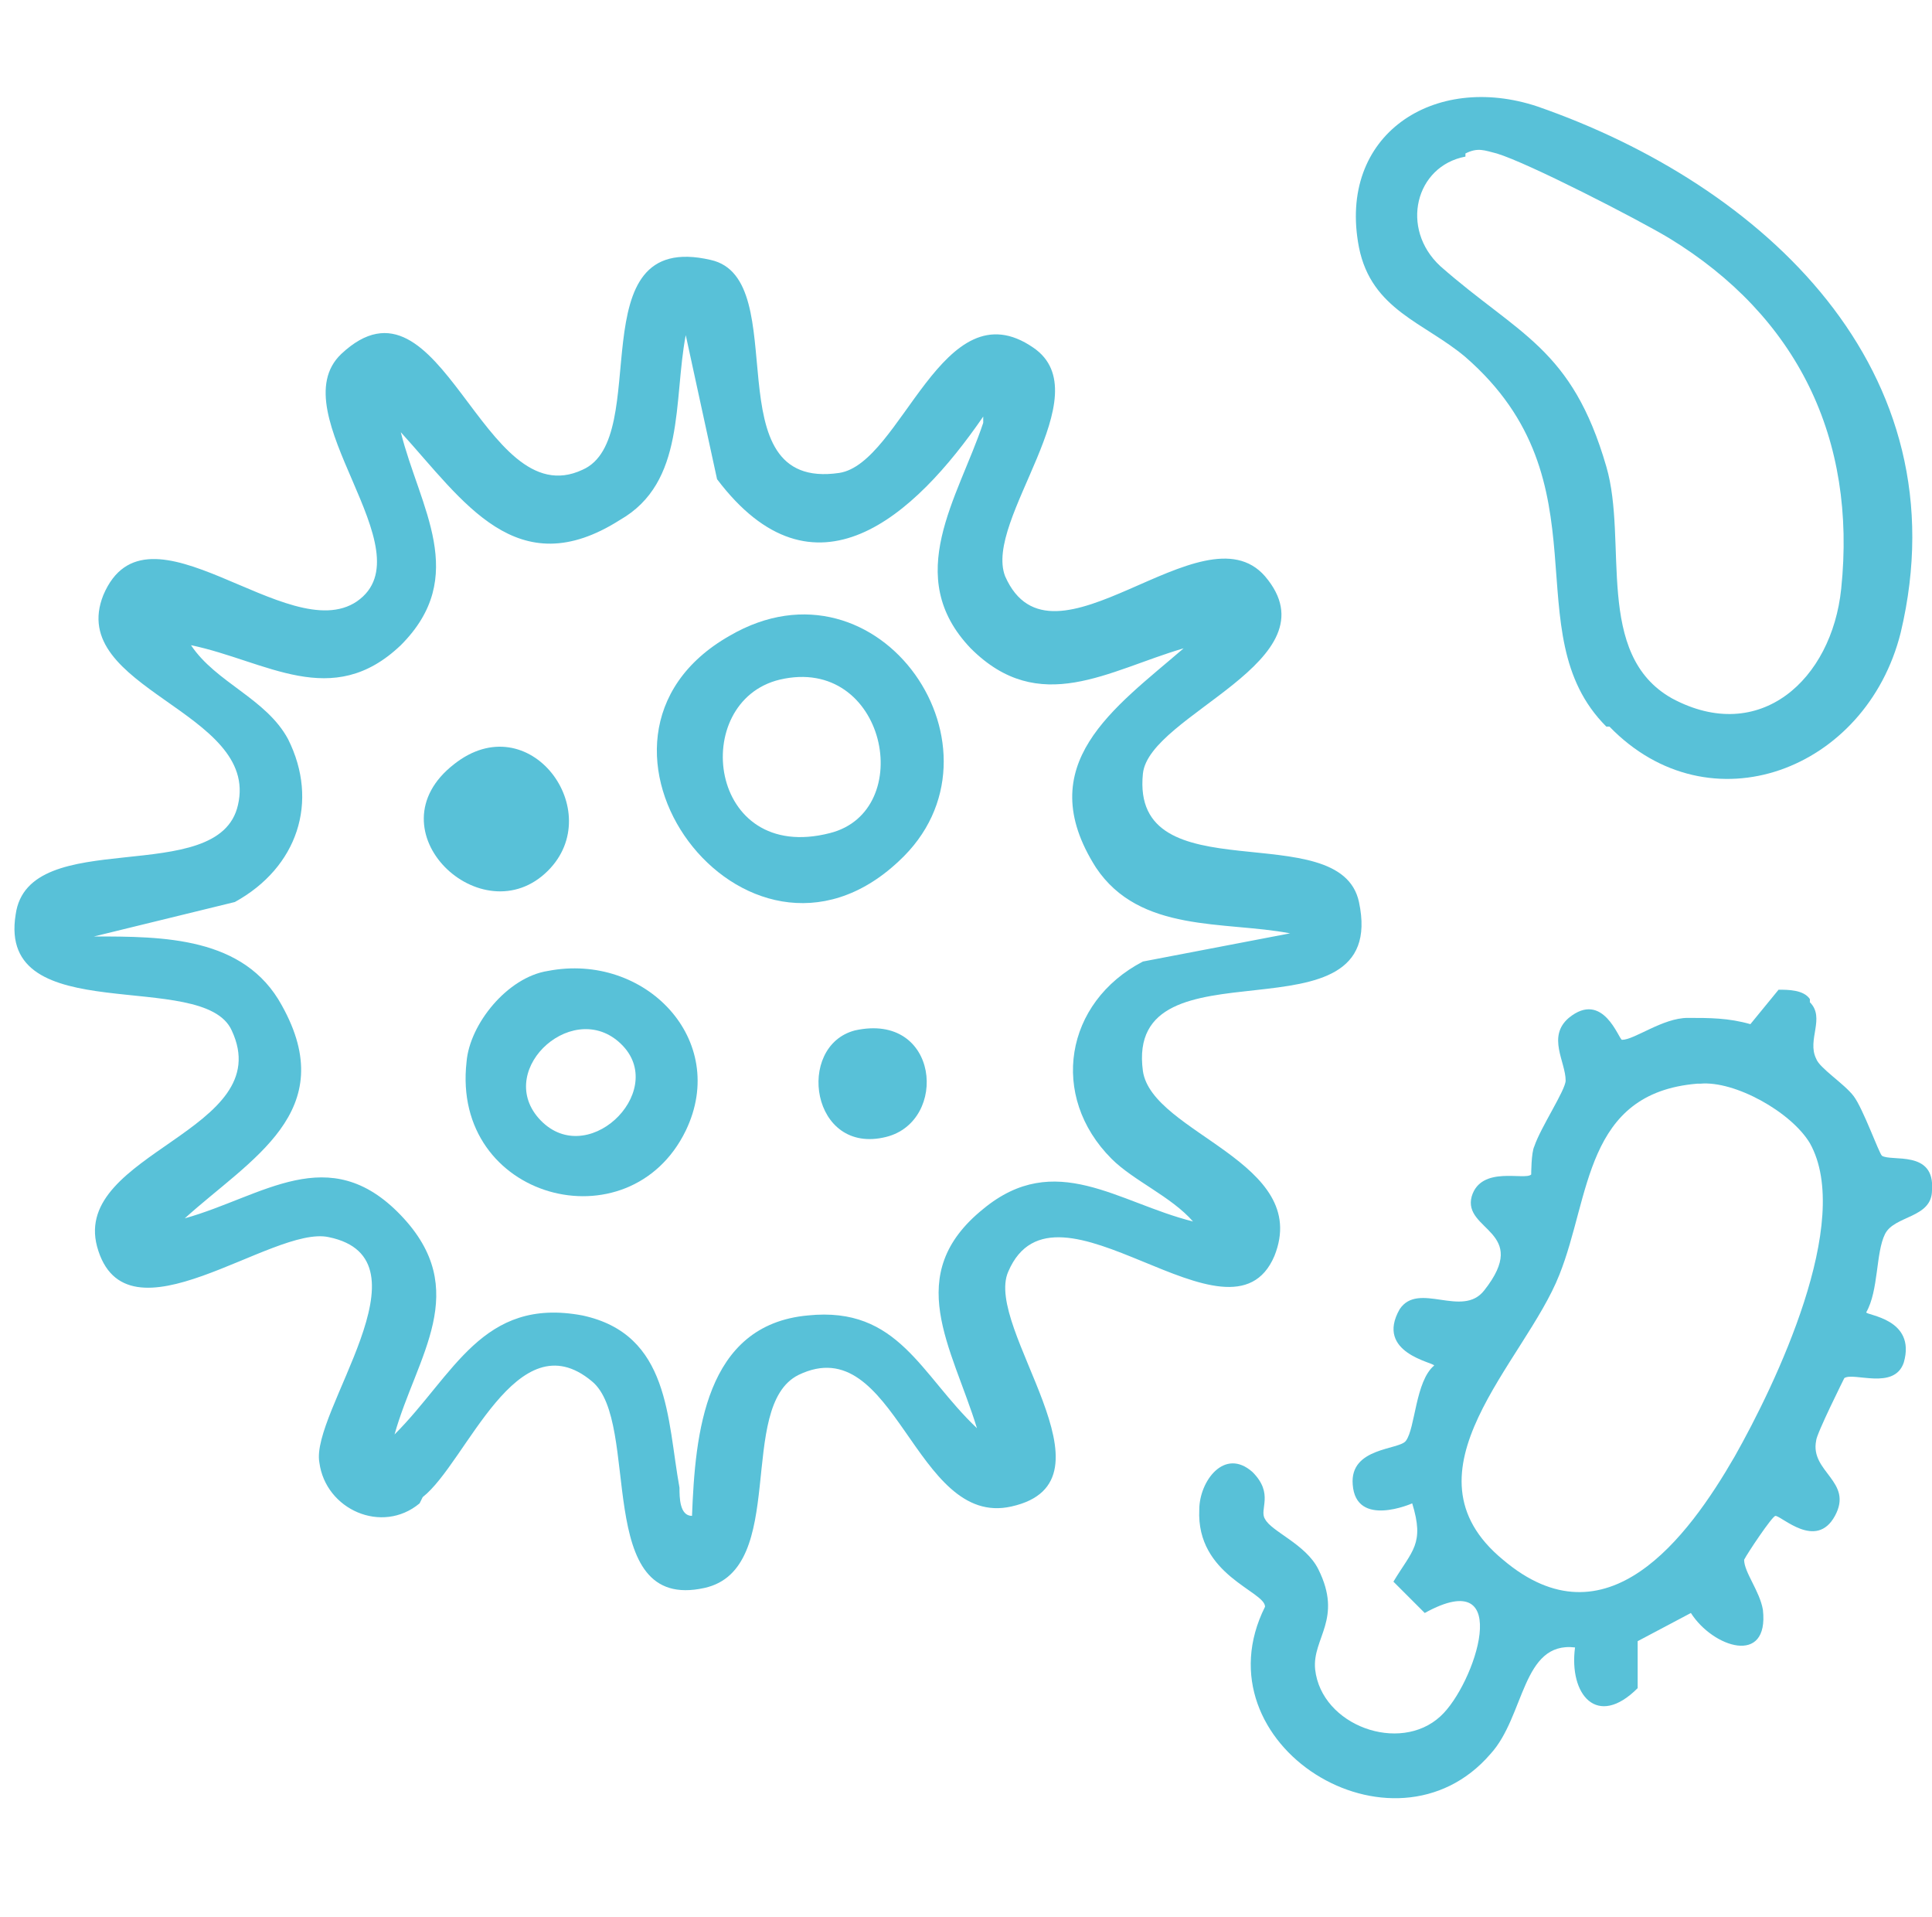
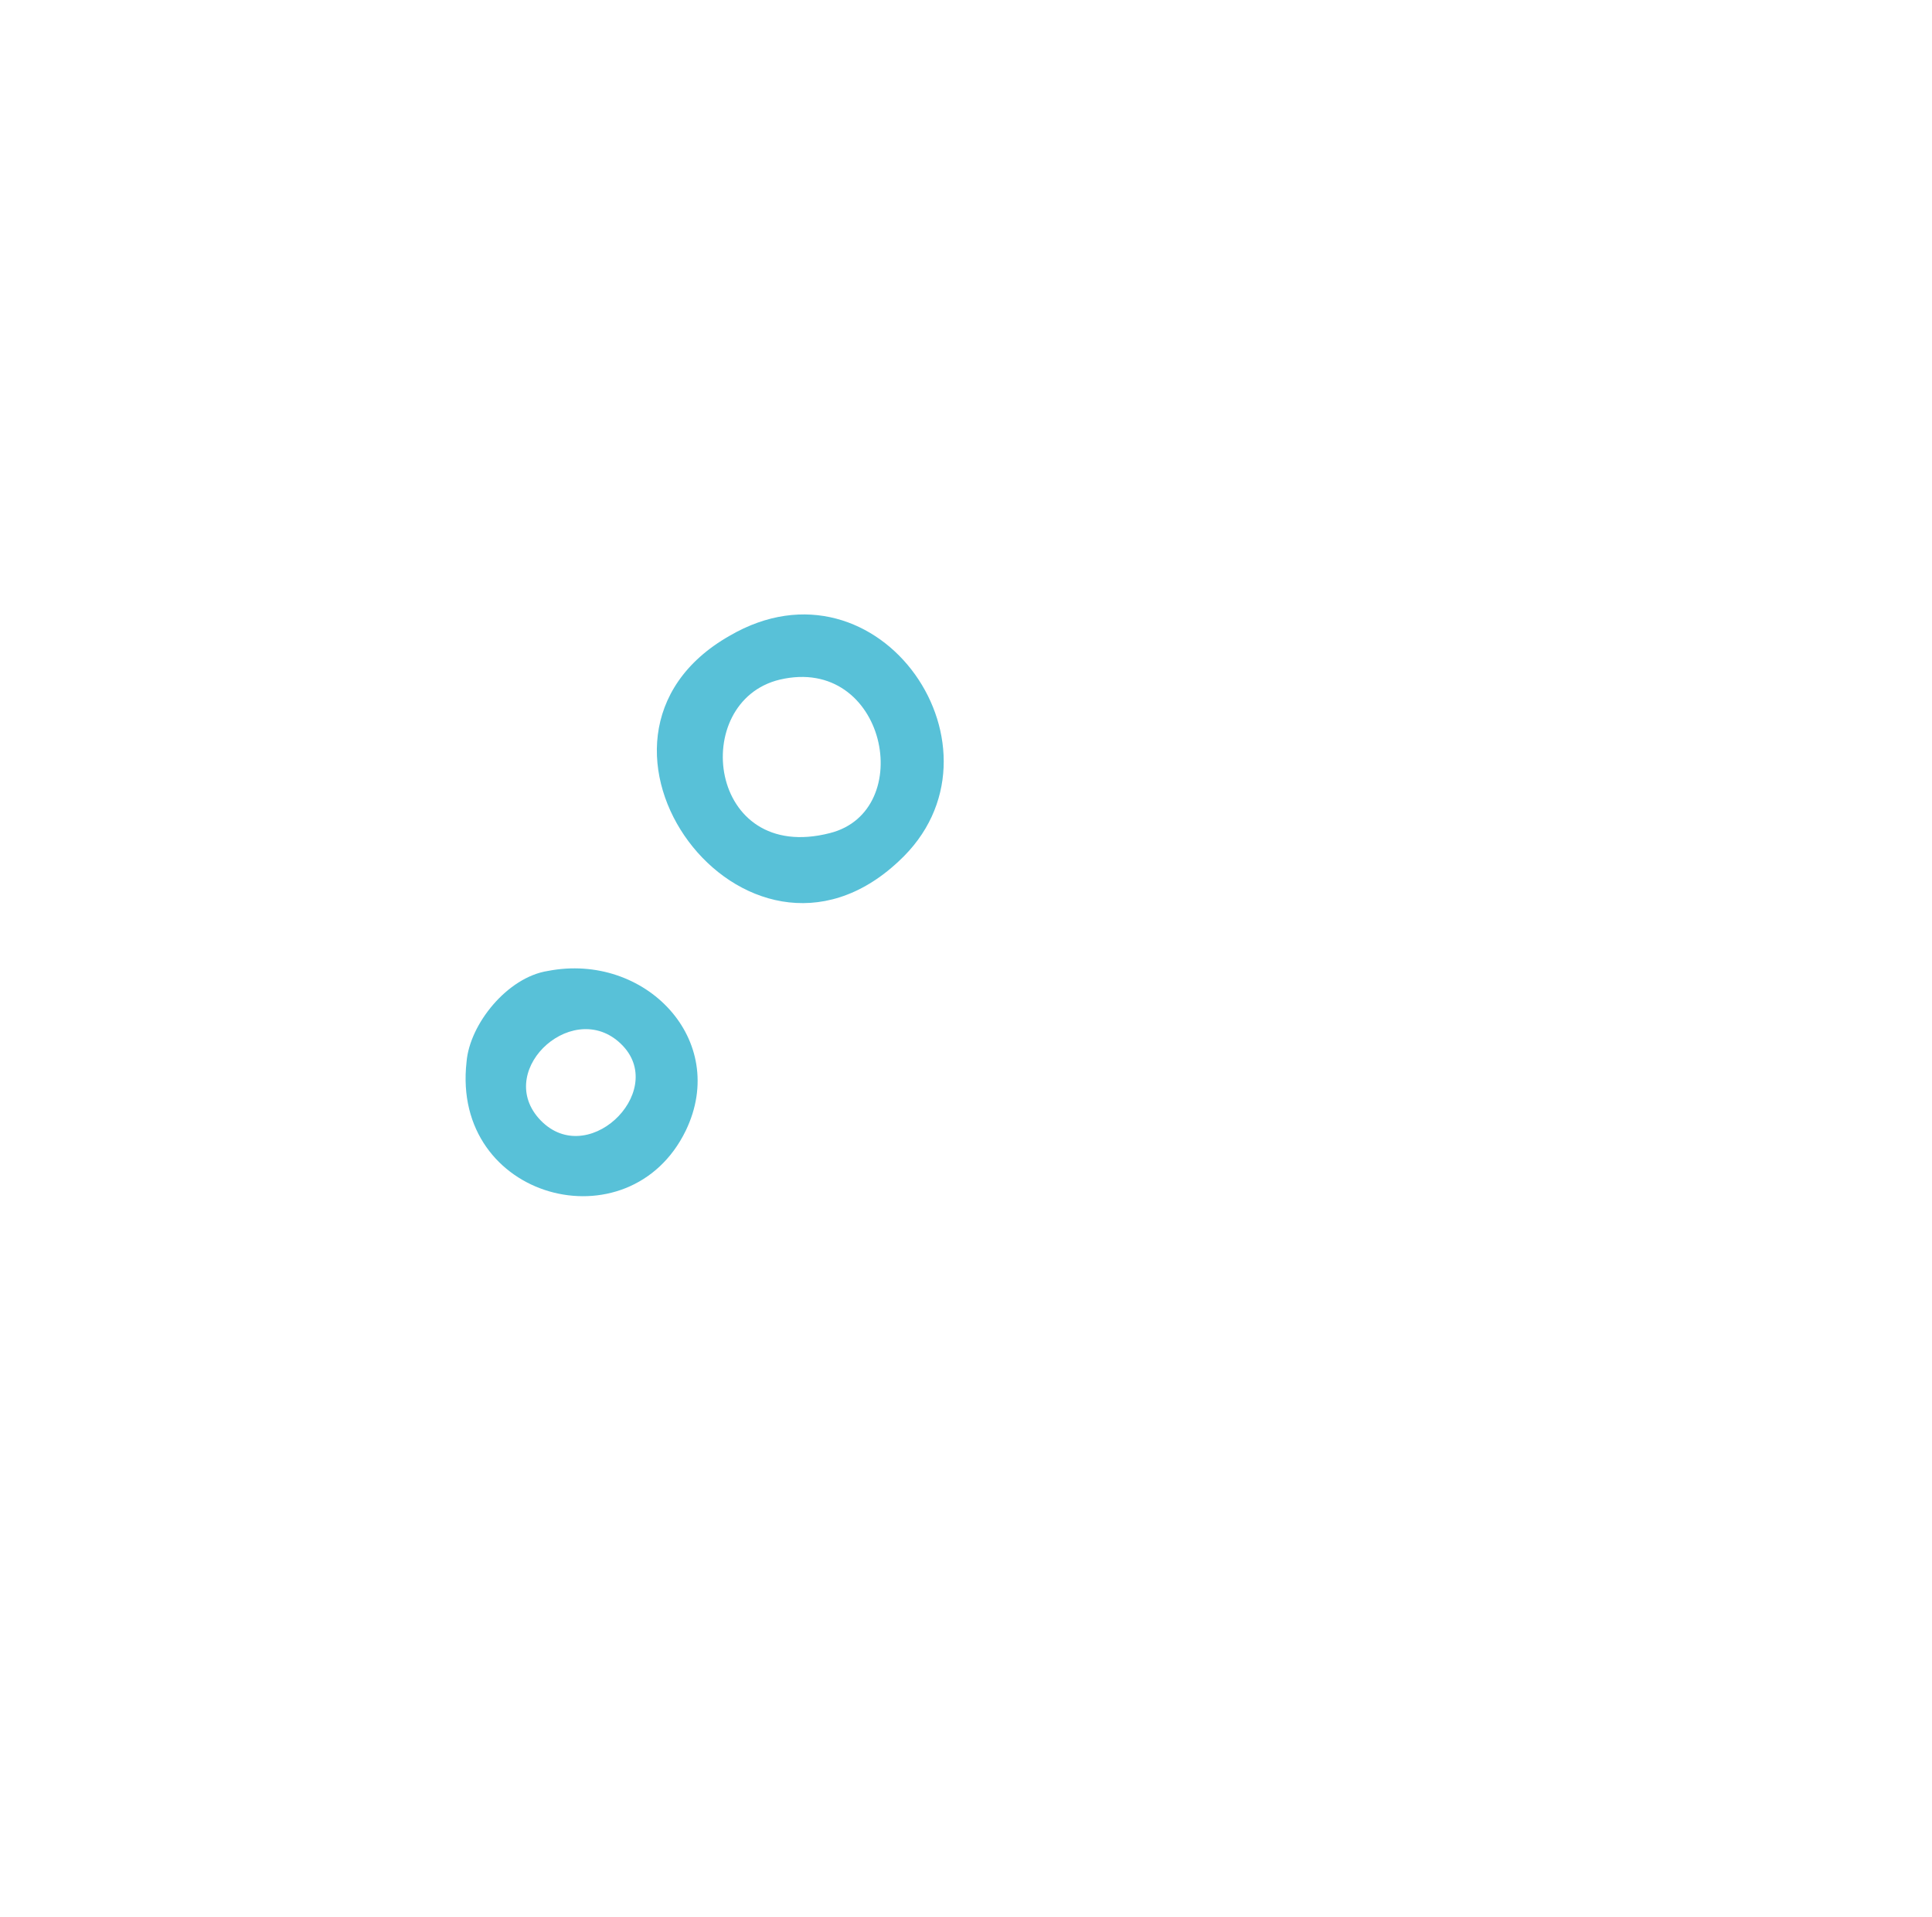
<svg xmlns="http://www.w3.org/2000/svg" id="Calque_1" version="1.1" viewBox="0 0 61.7 61.2">
  <defs>
    <style>
      .st0 {
        fill: #58c1d8;
      }
    </style>
  </defs>
-   <path class="st0" d="M31.4,13.3c-2.2,3.2-5.4,6.1-8.5,2l-1-4.6c-.4,2.1,0,4.7-2.1,5.9-3.3,2.1-5-.6-7-2.8.6,2.4,2.2,4.6,0,6.8-2.2,2.1-4.3.5-6.7,0,.8,1.2,2.4,1.7,3.1,3,1,2,.3,4.1-1.7,5.2l-4.5,1.1c2.2,0,4.8,0,6,2.2,1.9,3.4-1,4.9-3.1,6.8,2.5-.7,4.6-2.5,6.9-.1,2.3,2.4.5,4.5-.2,7,1.9-1.9,2.8-4.4,6-3.8,2.8.6,2.7,3.3,3.1,5.5,0,.3,0,.9.4.9.1-2.6.4-6.1,3.7-6.4,2.9-.3,3.6,1.9,5.4,3.6-.8-2.6-2.4-4.9.2-7,2.3-1.9,4.3-.2,6.7.4-.7-.8-1.9-1.3-2.6-2-2-2-1.5-5,1-6.3l4.7-.9c-2.1-.4-4.8,0-6.2-2.1-2.1-3.3.6-5.1,2.8-7-2.4.7-4.6,2.2-6.8,0-2.2-2.3-.4-4.8.4-7.2M13.4,48c-1.2,1-3,.2-3.2-1.3-.3-1.6,3.7-6.5.3-7.2-1.8-.4-6.5,3.6-7.4.3-.8-3,5.8-3.7,4.3-6.9-.9-2-7.5,0-6.9-3.7.4-2.9,6.5-.8,7.1-3.5.7-3-5.5-3.7-4.3-6.7,1.4-3.3,5.9,1.7,8.1.2,2.3-1.6-2.5-6-.5-7.9,3.2-3,4.5,5.2,7.7,3.7,2.3-1-.2-7.7,4.1-6.7,2.7.6,0,7.4,4.1,6.8,2-.3,3.3-6,6.2-4,2.2,1.5-1.6,5.5-.9,7.3,1.5,3.4,6.3-2.3,8.3,0,2.3,2.7-3.7,4.4-3.9,6.3-.4,3.9,6.3,1.3,6.9,4.1,1,4.7-7.5,1-6.9,5.4.3,2,5.4,2.9,4.2,5.9-1.4,3.3-7-3-8.5.5-.8,1.8,3.7,6.7.1,7.5-3.1.7-3.7-5.7-6.8-4.2-2,1-.3,6.2-3,6.8-3.6.8-2-5.3-3.6-6.6-2.4-2-4,2.6-5.4,3.7" />
-   <path class="st0" d="M54.2,34.6c-3.6.3-3.4,3.6-4.4,6.1-1.1,2.8-5.2,6.3-1.8,9.1,3.3,2.8,5.9-.7,7.4-3.3,1.3-2.3,3.8-7.5,2.4-10-.6-1-2.4-2-3.5-1.9M57.8,32c.5.5-.1,1.2.2,1.8.1.3.9.8,1.2,1.2.3.4.8,1.8.9,1.9.3.2,1.7-.2,1.6,1.1,0,.9-1.2.8-1.5,1.4-.3.6-.2,1.8-.6,2.5,0,.1,1.6.2,1.2,1.6-.3.9-1.6.3-1.9.5,0,0-.9,1.8-.9,2-.2,1,1.2,1.3.6,2.4-.6,1.1-1.7,0-1.9,0-.1,0-.9,1.2-1,1.4,0,.4.5,1,.6,1.6.2,1.8-1.6,1.2-2.3.1l-1.7.9v1.5c-1.3,1.3-2.2.2-2-1.3-1.7-.2-1.6,2.2-2.7,3.4-3.1,3.6-9.4-.3-7.2-4.7,0-.5-2.2-1-2.1-3.1,0-.9.8-2,1.7-1.2.7.7.2,1.2.4,1.5.2.4,1.3.8,1.7,1.6.8,1.6-.2,2.2-.1,3.2.2,1.8,2.7,2.7,4,1.5,1.1-1,2.4-4.9-.5-3.3l-1-1c.6-1,1-1.2.6-2.5,0,0-1.8.8-1.9-.6-.1-1.2,1.5-1.1,1.7-1.4.3-.4.3-1.9.9-2.4,0-.1-1.9-.4-1.1-1.8.6-.9,2,.3,2.7-.6,1.5-1.9-.7-1.9-.4-3,.3-1,1.7-.5,1.9-.7,0,0,0-.7.1-.9.2-.6,1-1.8,1-2.1,0-.6-.6-1.4.1-2,1.1-.9,1.6.7,1.7.7.4,0,1.3-.7,2.1-.7.7,0,1.3,0,2,.2l.9-1.1c.3,0,.8,0,1,.3" />
-   <path class="st0" d="M46.8,5c-1.6.3-2.1,2.3-.8,3.5,2.5,2.2,4.2,2.6,5.3,6.4.7,2.4-.4,6,2.1,7.4,2.8,1.5,5.1-.6,5.4-3.5.5-4.8-1.4-8.7-5.5-11.2-1-.6-4.5-2.4-5.5-2.7-.4-.1-.6-.2-1,0M51.3,23.2c-3-3,.1-7.8-4.5-11.8-1.3-1.1-3-1.5-3.4-3.5-.7-3.6,2.4-5.6,5.7-4.5,7.2,2.5,13.6,8.4,11.6,16.8-1.1,4.4-6.1,6.3-9.3,3" />
  <path class="st0" d="M24.9,21.7c-2.9.7-2.3,5.9,1.6,4.9,2.8-.7,1.8-5.7-1.6-4.9M28.7,27.5c-4.9,4.6-11.2-3.9-5.4-7.2,4.8-2.8,9.2,3.7,5.4,7.2" />
  <path class="st0" d="M19.9,33.4c-1.5-1.6-4.1.7-2.7,2.3,1.5,1.7,4.1-.8,2.7-2.3M17.5,31c3.1-.6,5.8,2.2,4.4,5.1-1.8,3.7-7.5,2.2-7-2.2.1-1.2,1.3-2.7,2.6-2.9" />
-   <path class="st0" d="M17.5,27.8c-2.1,2.1-5.7-1.3-3-3.4,2.4-1.9,4.9,1.5,3,3.4" />
-   <path class="st0" d="M27.3,32.9c2.7-.6,3,2.9,1,3.4-2.4.6-2.9-2.9-1-3.4" />
</svg>